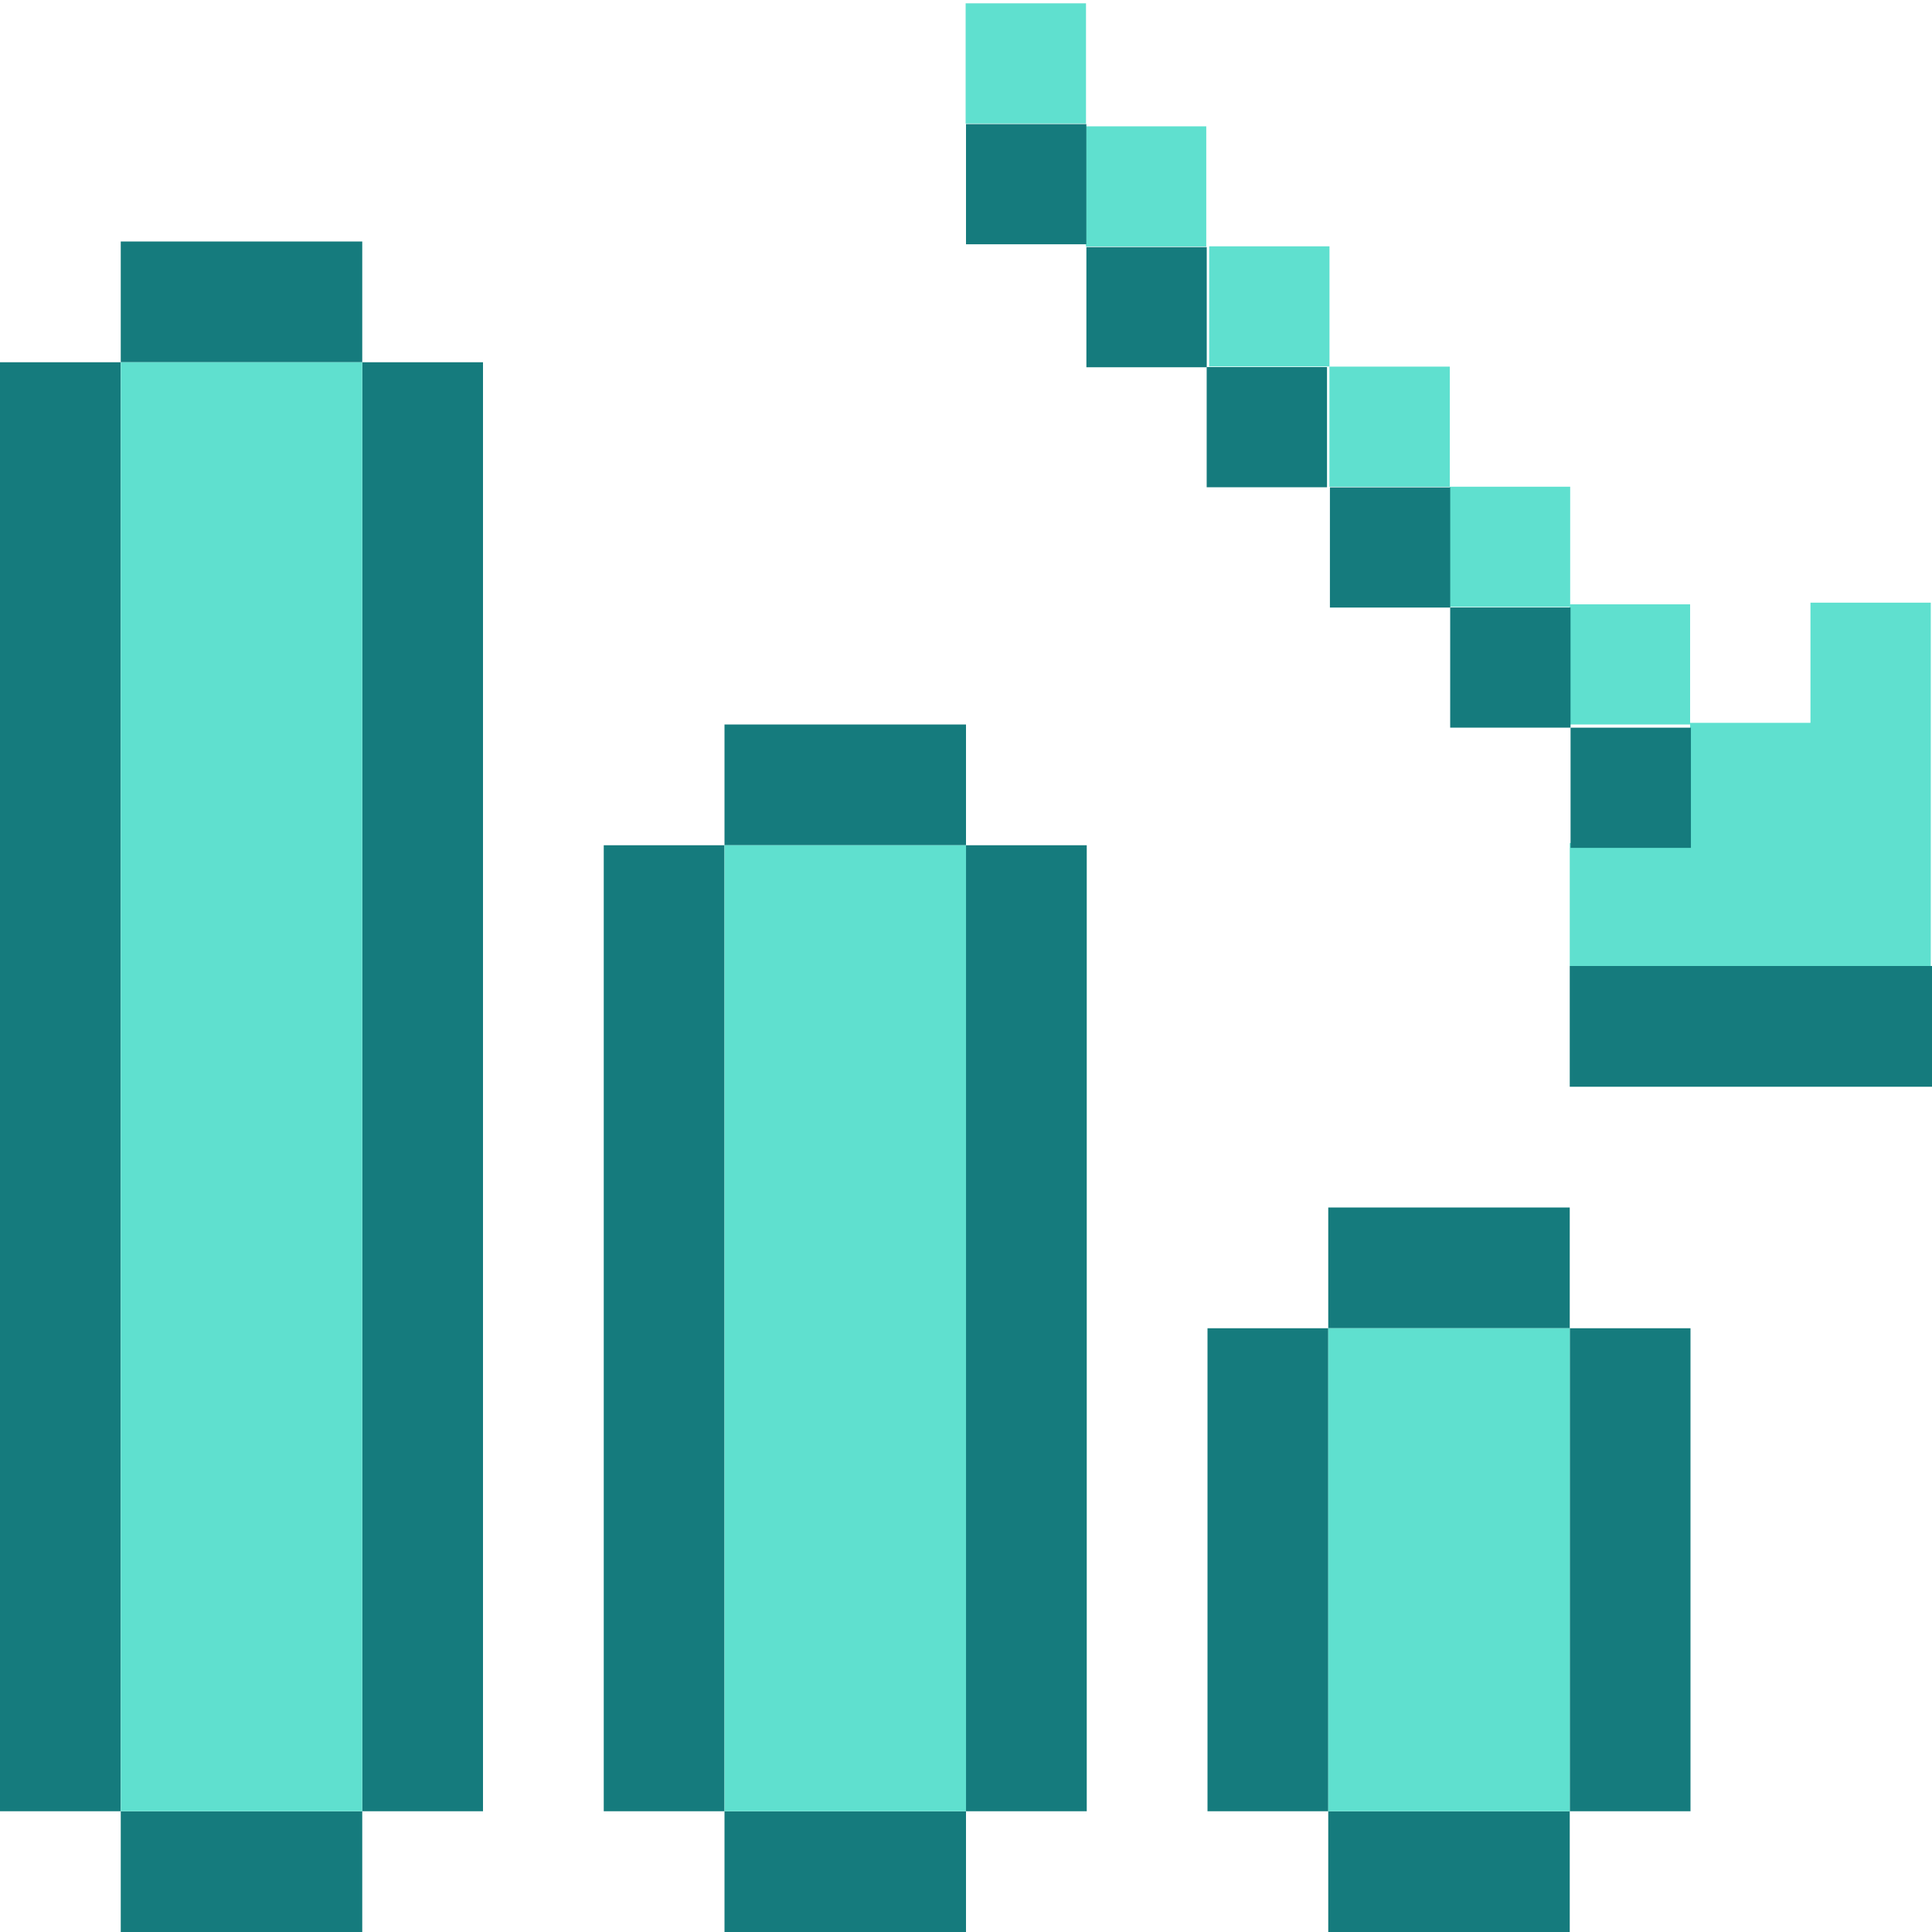
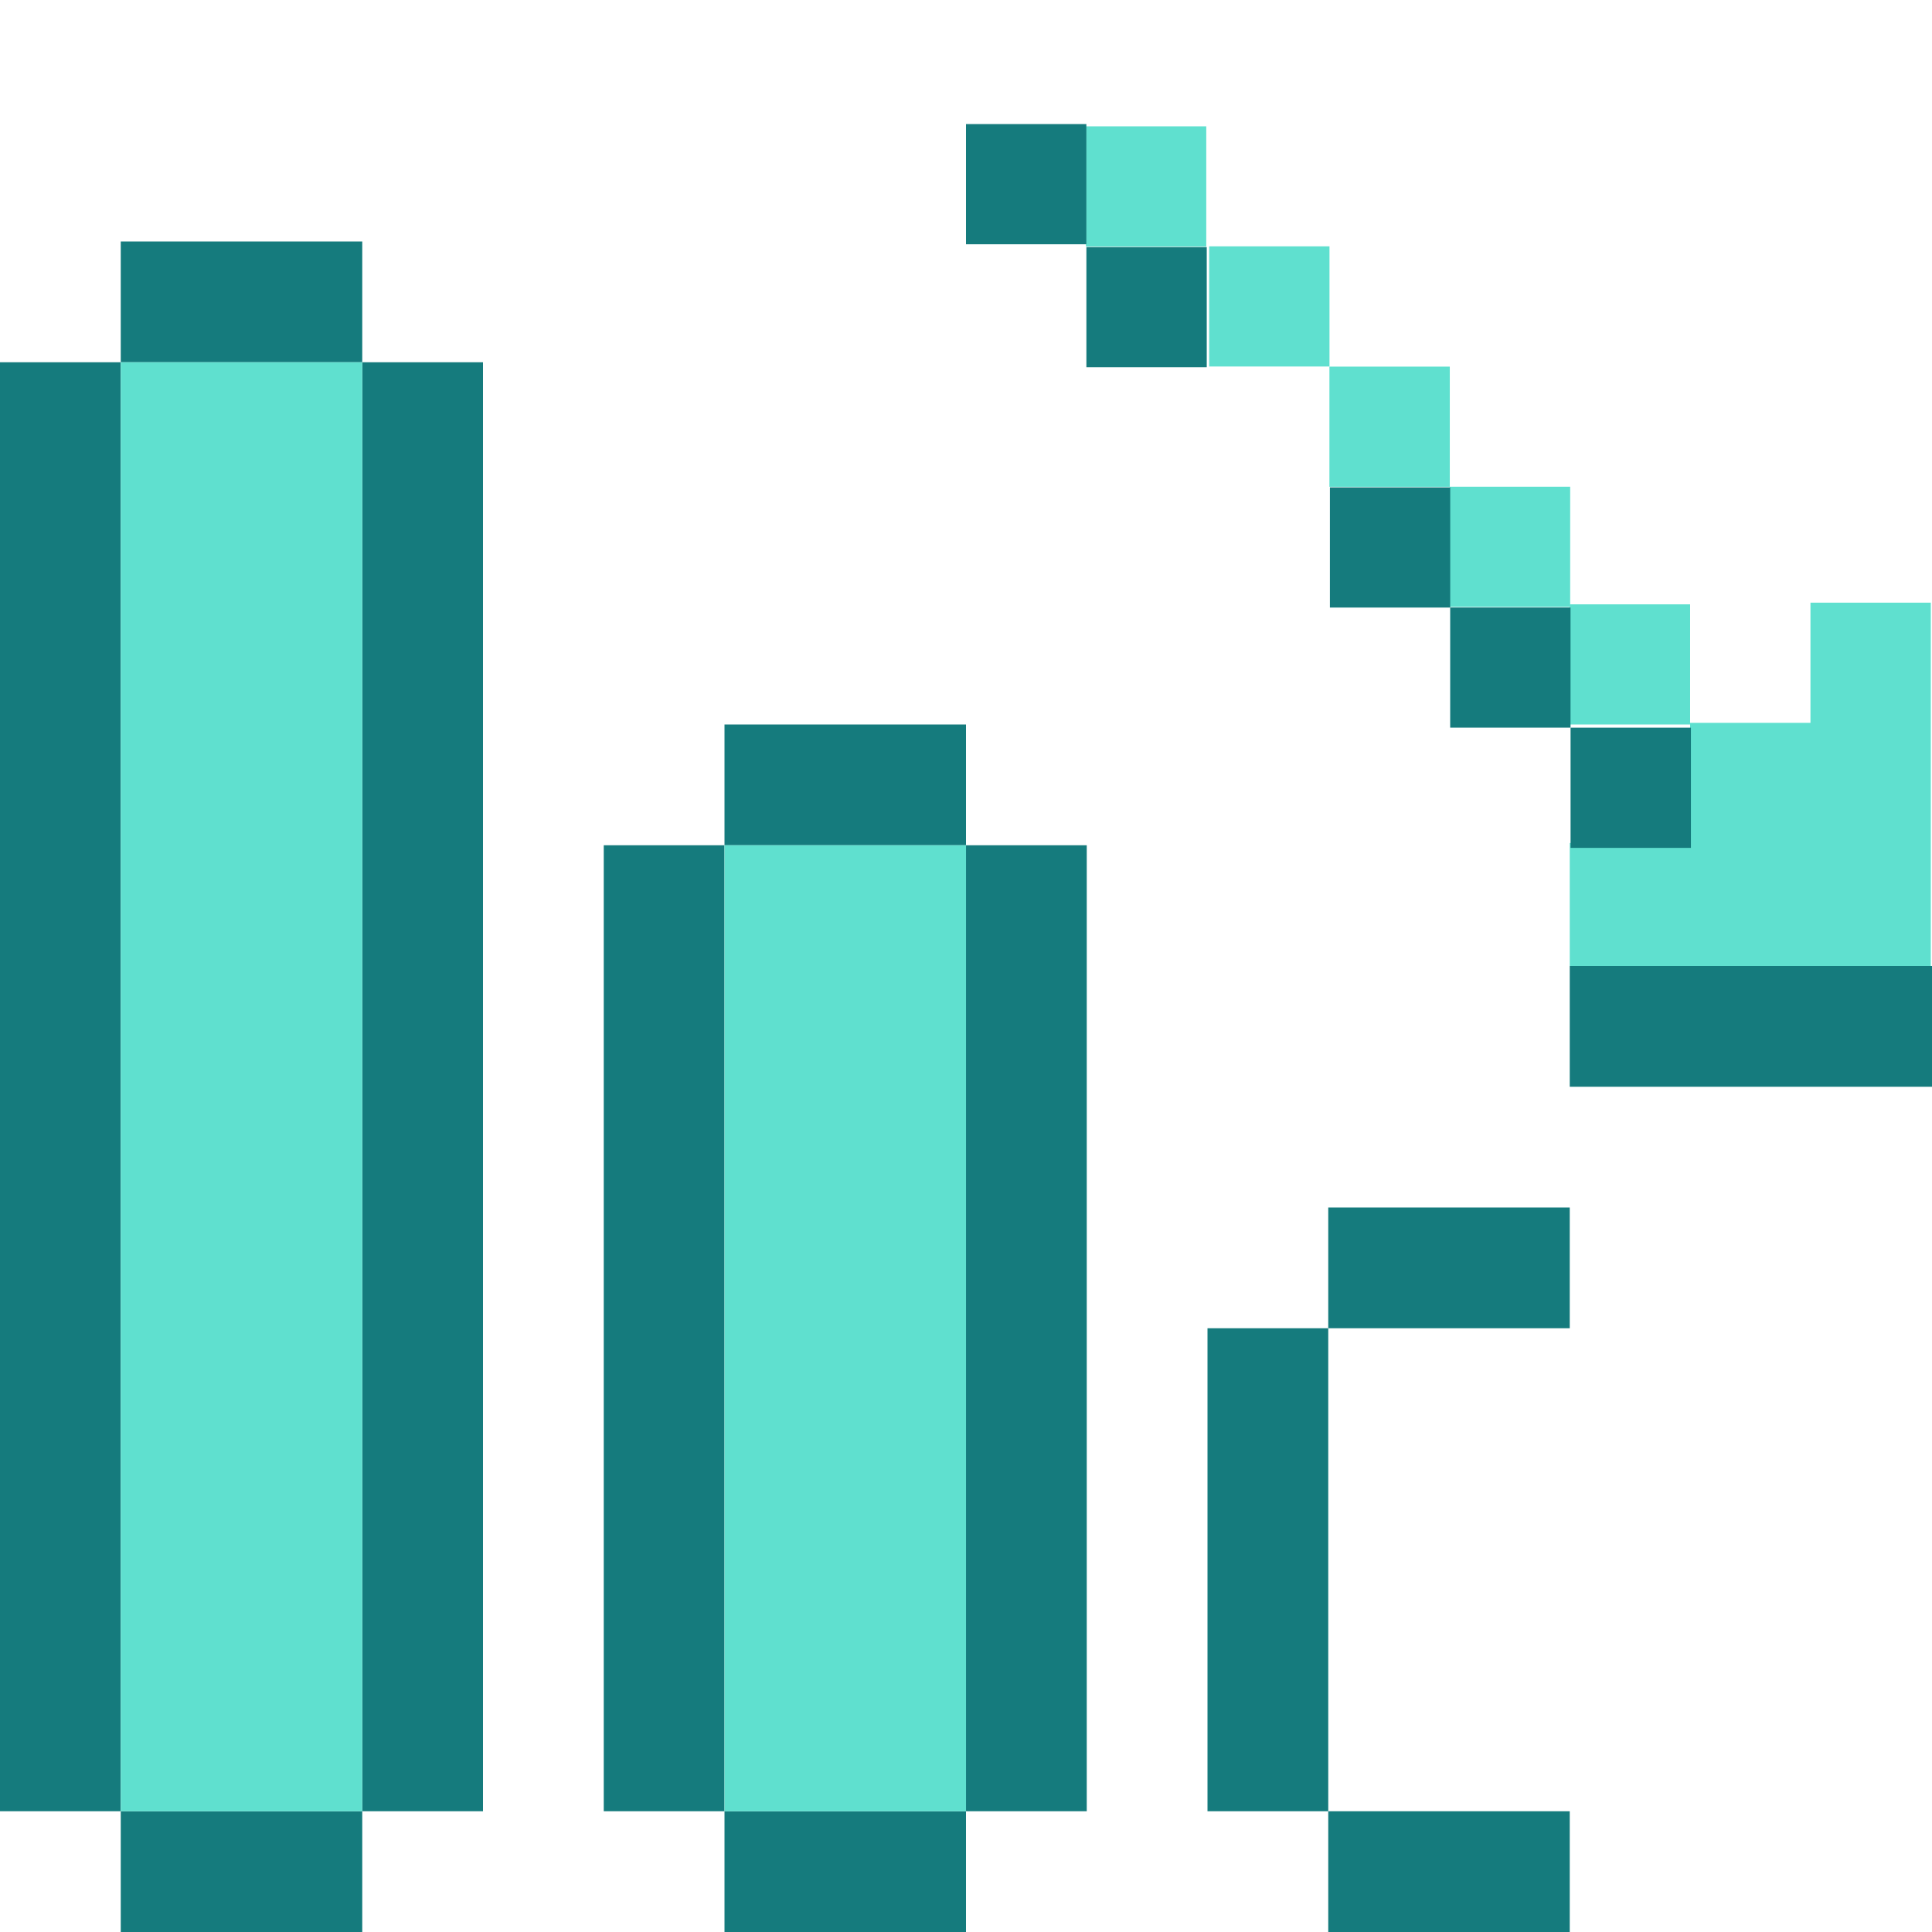
<svg xmlns="http://www.w3.org/2000/svg" width="64" height="64" viewBox="0 0 64 64" fill="none">
  <path d="M52 40V44H44V40H52Z" fill="#157B7D" />
-   <path d="M56 60H52V44H56L56 60Z" fill="#157B7D" />
  <path d="M44 60H40V44H44V60Z" fill="#157B7D" />
  <path d="M52 60V64H44V60H52Z" fill="#157B7D" />
  <path d="M32 60V64H24V60H32Z" fill="#157B7D" />
  <path d="M36 60H32V28H36V60Z" fill="#157B7D" />
  <path d="M24 60H20V28H24V60Z" fill="#157B7D" />
  <path d="M32 24V28H24V24H32Z" fill="#157B7D" />
  <path d="M16 60H12V12H16V60Z" fill="#157B7D" />
  <path d="M12 8V12H4V8H12Z" fill="#157B7D" />
  <path d="M4 60H0V12H4V60Z" fill="#157B7D" />
  <path d="M12 60V64H4V60H12Z" fill="#157B7D" />
  <path d="M12.001 60V12H4.001V60H12.001Z" fill="#5FE0CF" />
  <path d="M32.001 28V60H24.001V28H32.001Z" fill="#5FE0CF" />
-   <path d="M52.001 44V60H44.001V44H52.001Z" fill="#5FE0CF" />
-   <path d="M31.988 4.092V0.11L35.975 0.11V4.092L31.988 4.092Z" fill="#5FE0CF" />
  <path d="M35.973 8.166V4.185L39.959 4.185V8.166L35.973 8.166Z" fill="#5FE0CF" />
  <path d="M40.055 12.141V8.16L44.041 8.16V12.141L40.055 12.141Z" fill="#5FE0CF" />
  <path d="M44.039 16.126V12.145L48.026 12.145V16.126H44.039Z" fill="#5FE0CF" />
  <path d="M48.027 20.104V16.123H52.014V20.104H48.027Z" fill="#5FE0CF" />
  <path d="M52 24V20.019H55.987V24H52Z" fill="#5FE0CF" />
  <path d="M52 27.926H55.987V23.945L59.974 23.945V19.964H63.96V32H52V27.926Z" fill="#5FE0CF" />
  <path d="M32 8.092V4.11L35.987 4.11V8.092L32 8.092Z" fill="#157B7D" />
  <path d="M35.988 12.166V8.185L39.975 8.185V12.166L35.988 12.166Z" fill="#157B7D" />
-   <path d="M39.973 16.141V12.16L43.959 12.16V16.141H39.973Z" fill="#157B7D" />
  <path d="M44.055 20.126V16.145H48.041V20.126H44.055Z" fill="#157B7D" />
  <path d="M48.039 24.104V20.123H52.026V24.104H48.039Z" fill="#157B7D" />
  <path d="M52.027 28.087V24.105H56.014V28.087H52.027Z" fill="#157B7D" />
  <path d="M52 36V32H64V36H52Z" fill="#157B7D" />
</svg>